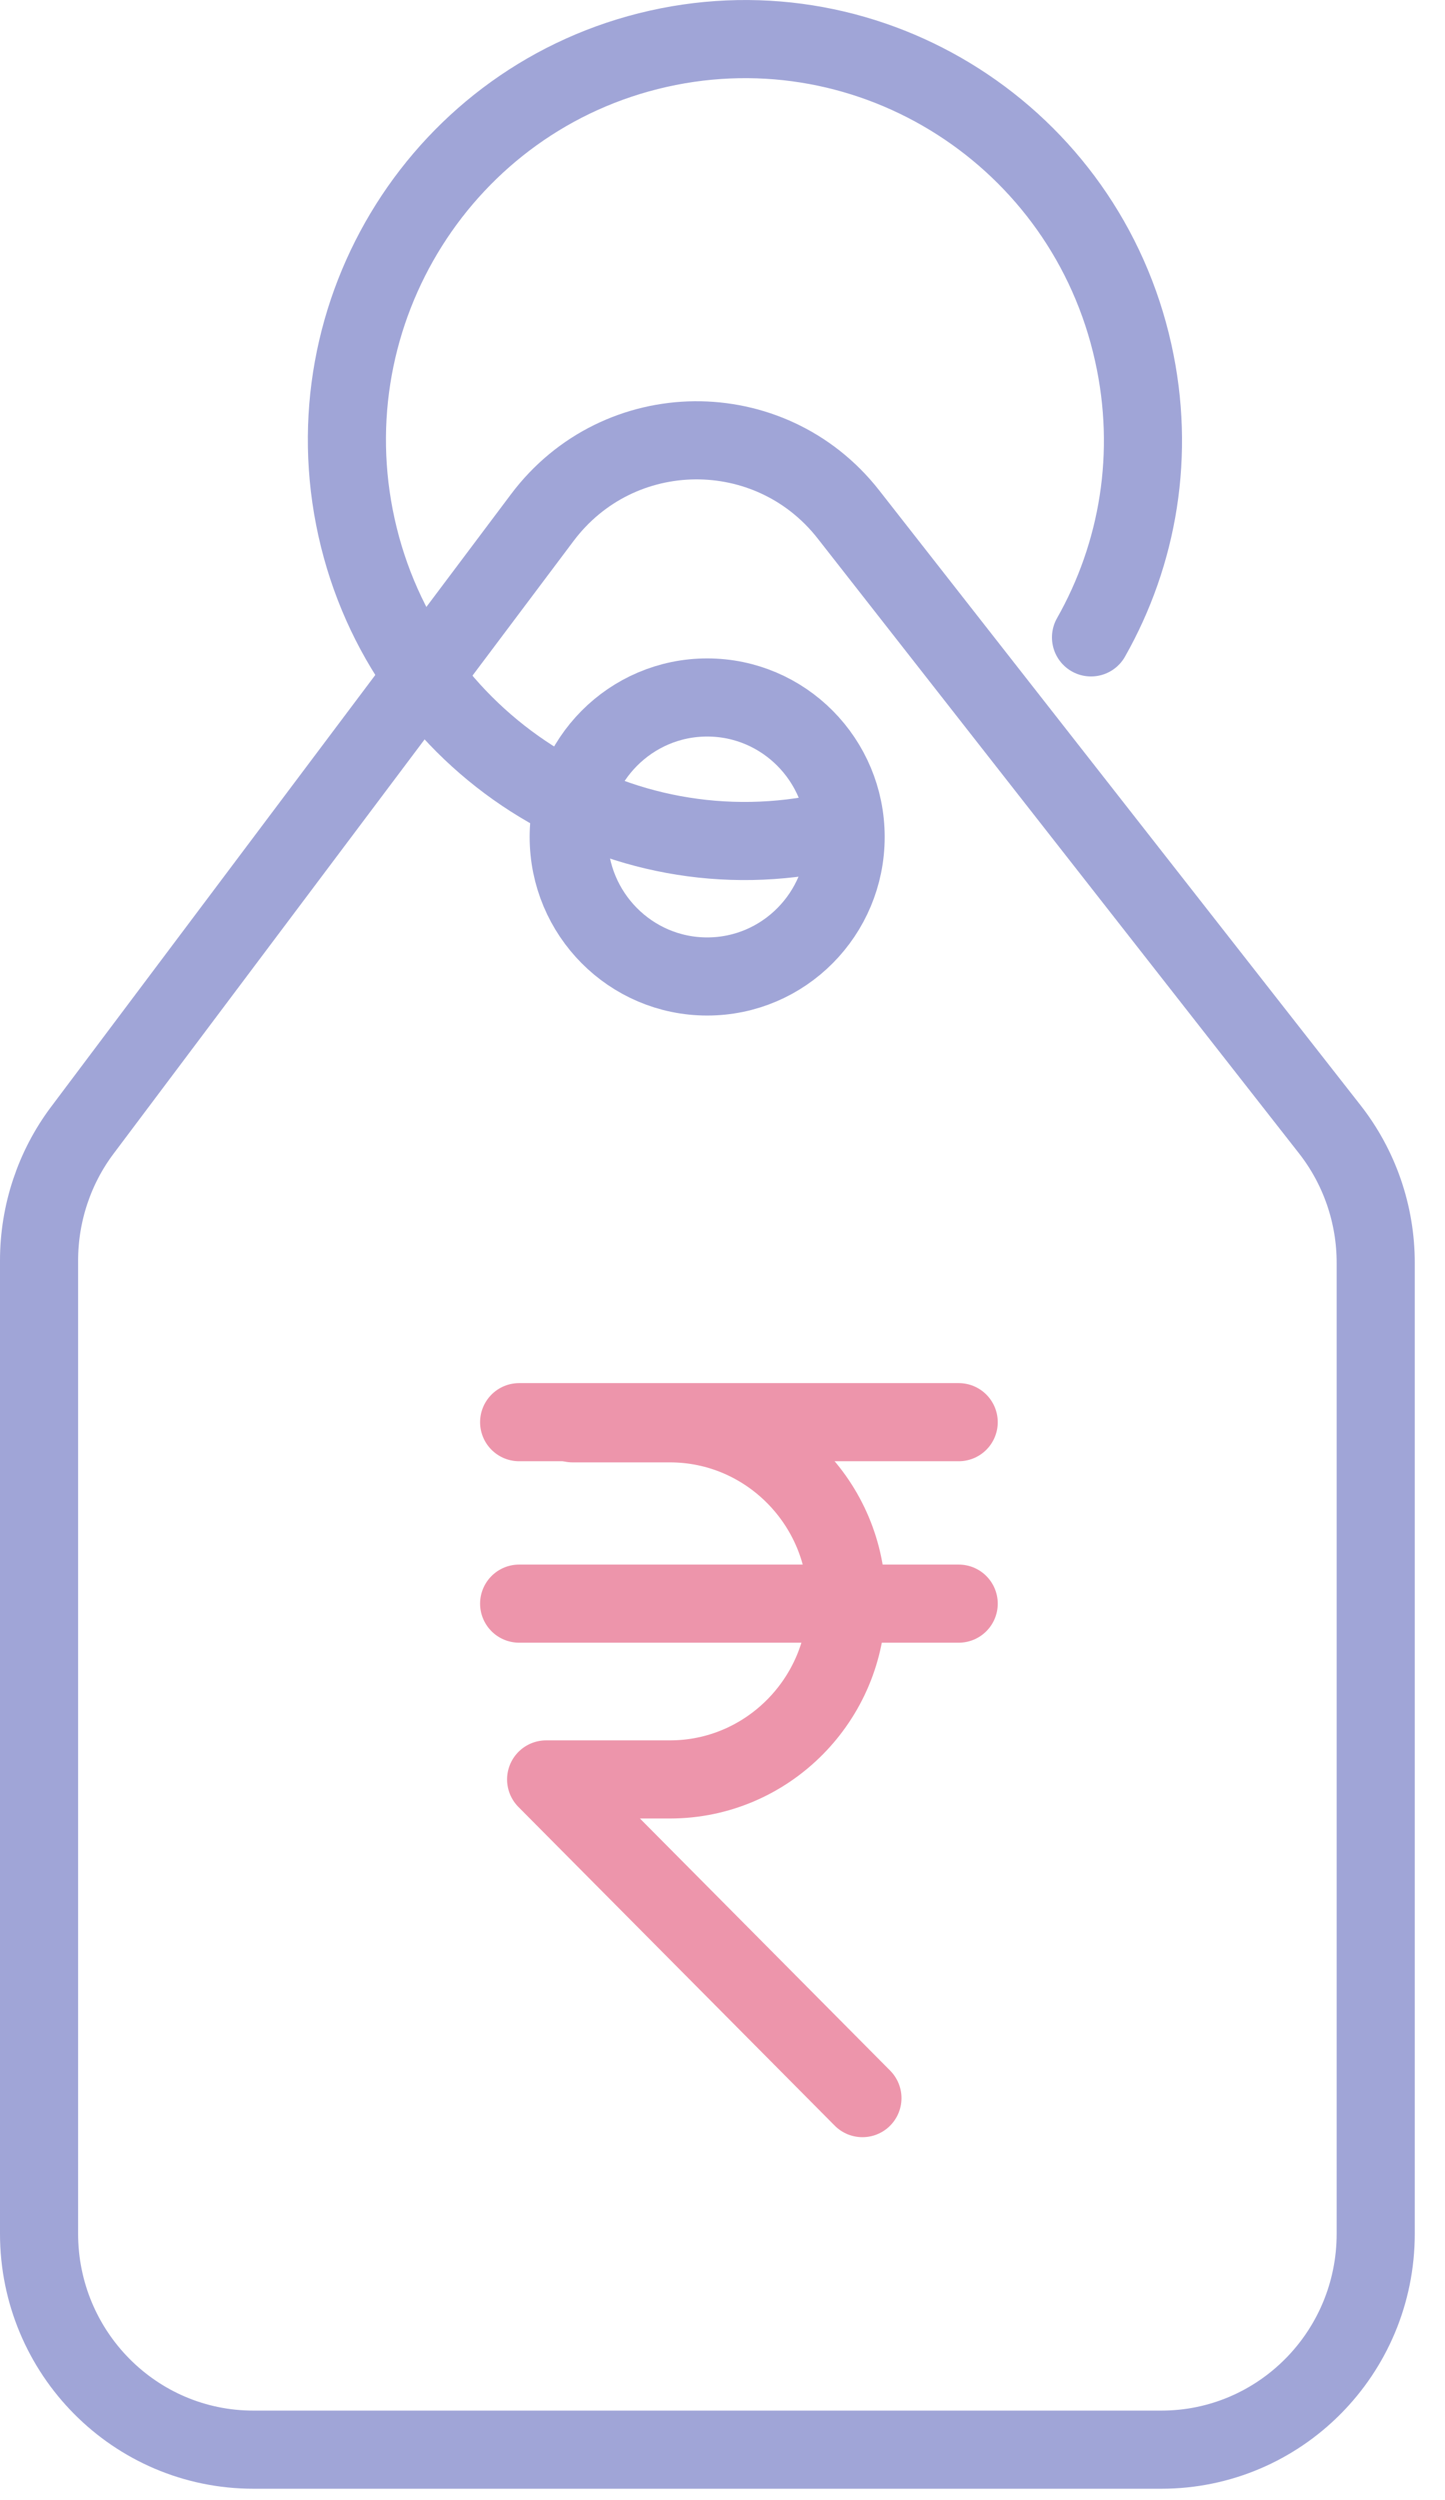
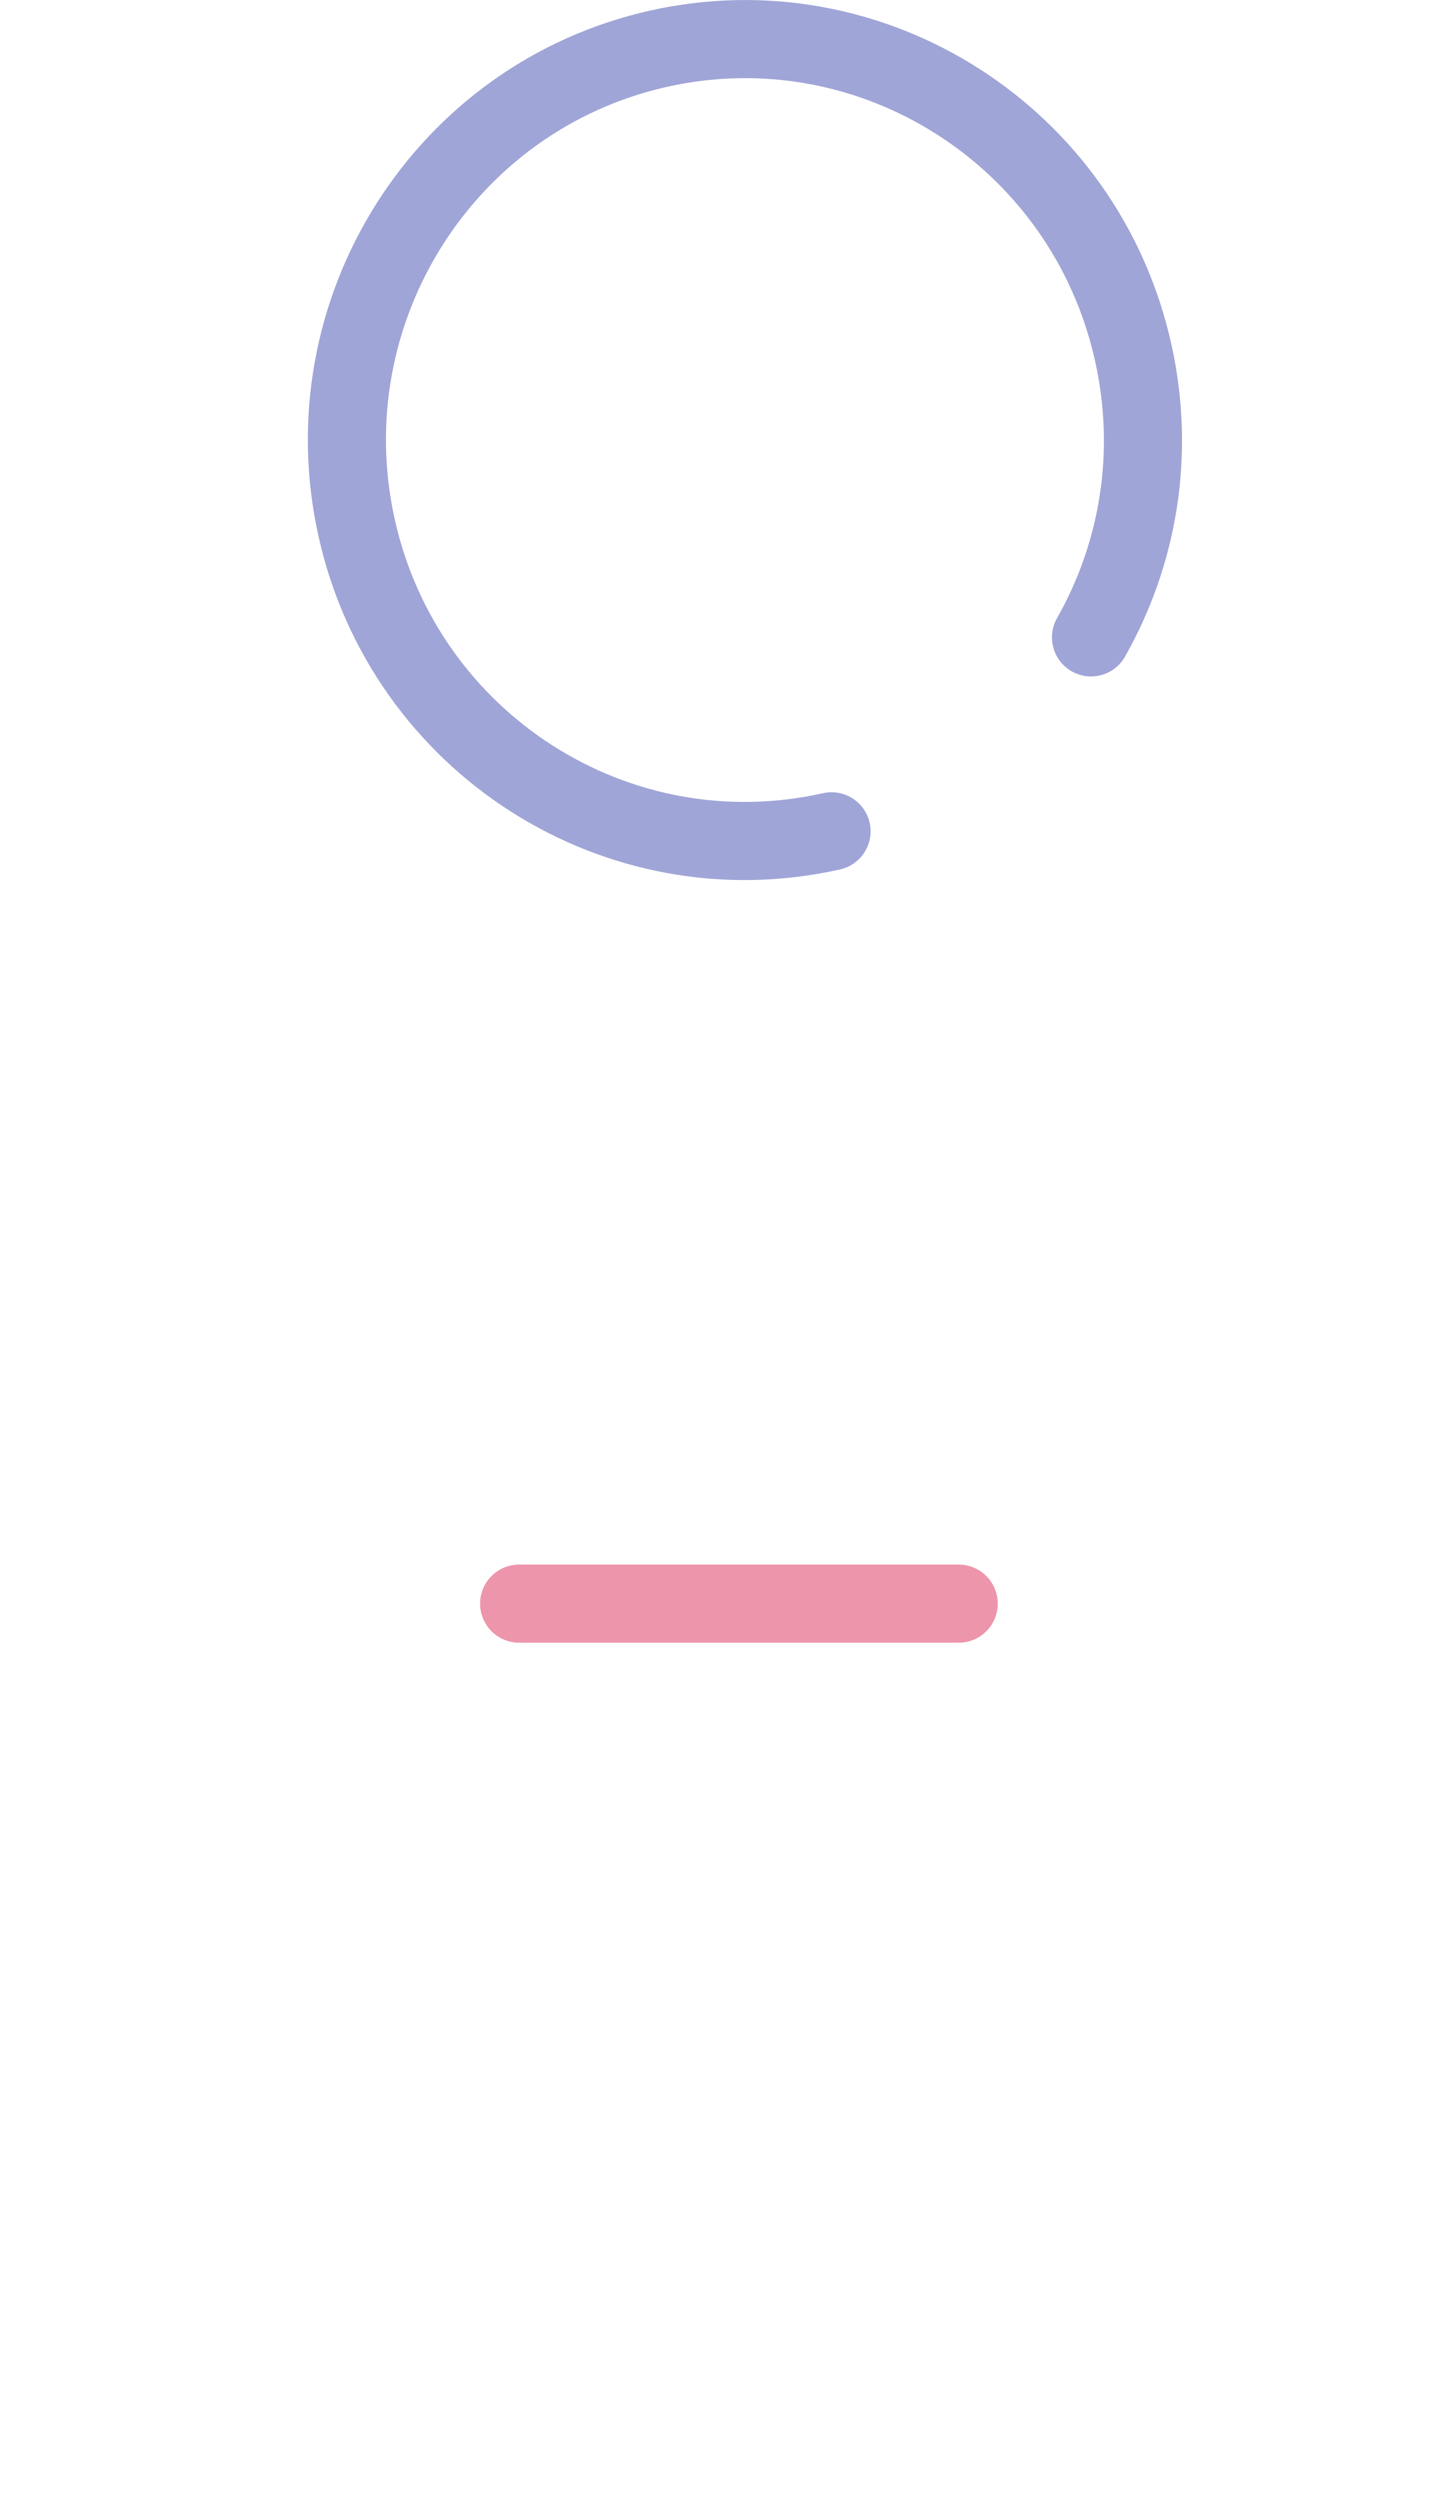
<svg xmlns="http://www.w3.org/2000/svg" width="37" height="64" viewBox="0 0 37 64" fill="none">
-   <path d="M29.721 62.707H6.491C3.45 62.707 1 60.225 1 57.177V32.268C1 31.064 1.389 29.888 2.11 28.93L13.883 13.253C15.843 10.64 19.72 10.611 21.723 13.166L34.044 28.901C34.808 29.873 35.226 31.078 35.226 32.326V57.177C35.226 60.24 32.762 62.707 29.735 62.707H29.721Z" stroke="#A0A5D7" stroke-width="2" stroke-miterlimit="10" />
  <path d="M21.292 21.28C15.802 22.514 10.354 19.03 9.129 13.5C7.904 7.969 11.363 2.483 16.854 1.249C22.344 0.015 27.792 3.499 29.017 9.029C29.593 11.613 29.146 14.182 27.936 16.316" stroke="#A0A5D7" stroke-width="2" stroke-linecap="round" stroke-linejoin="round" />
-   <path d="M18.108 24.996C20.066 24.996 21.653 23.397 21.653 21.425C21.653 19.453 20.066 17.854 18.108 17.854C16.15 17.854 14.562 19.453 14.562 21.425C14.562 23.397 16.15 24.996 18.108 24.996Z" stroke="#A0A5D7" stroke-width="2" stroke-miterlimit="10" />
-   <path d="M14.662 36.434H17.155C19.648 36.434 21.68 38.481 21.68 40.992C21.68 43.503 19.648 45.55 17.155 45.55H13.984L22.083 53.708" stroke="#ED95AB" stroke-width="2" stroke-linecap="round" stroke-linejoin="round" />
-   <path d="M13.293 36.405H24.548" stroke="#ED95AB" stroke-width="2" stroke-linecap="round" stroke-linejoin="round" />
  <path d="M13.293 41.05H24.548" stroke="#ED95AB" stroke-width="2" stroke-linecap="round" stroke-linejoin="round" />
</svg>